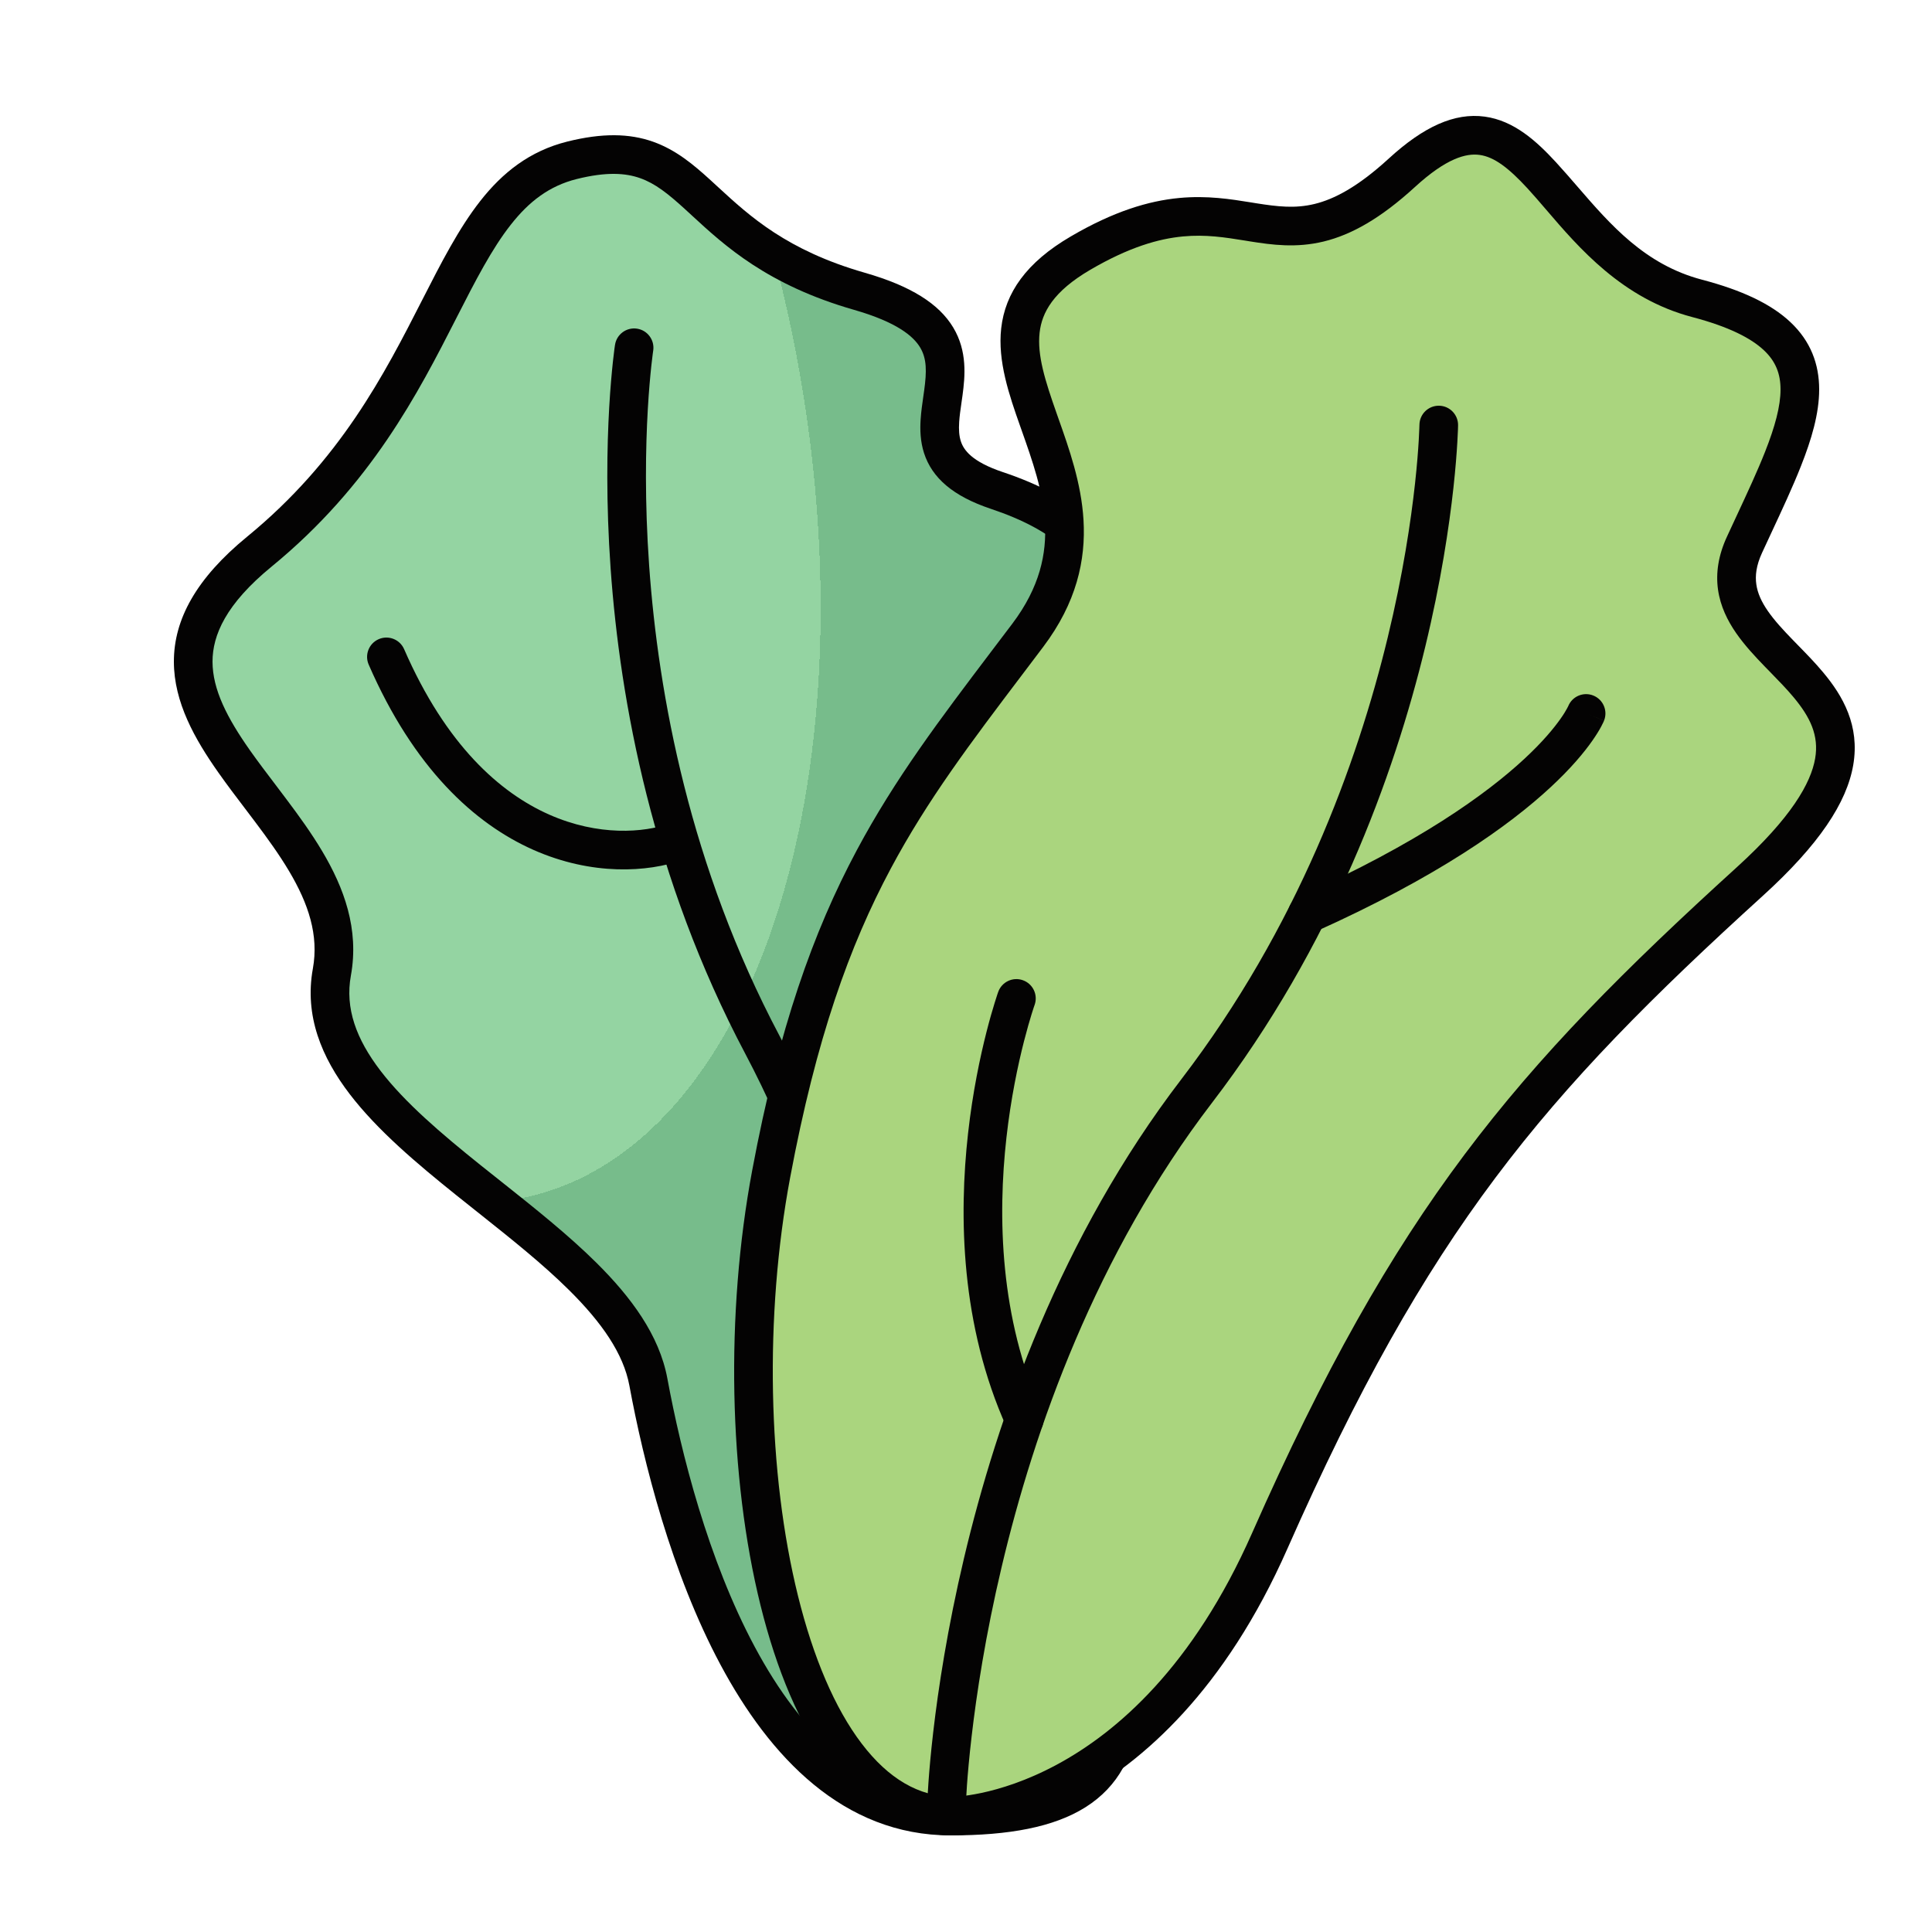
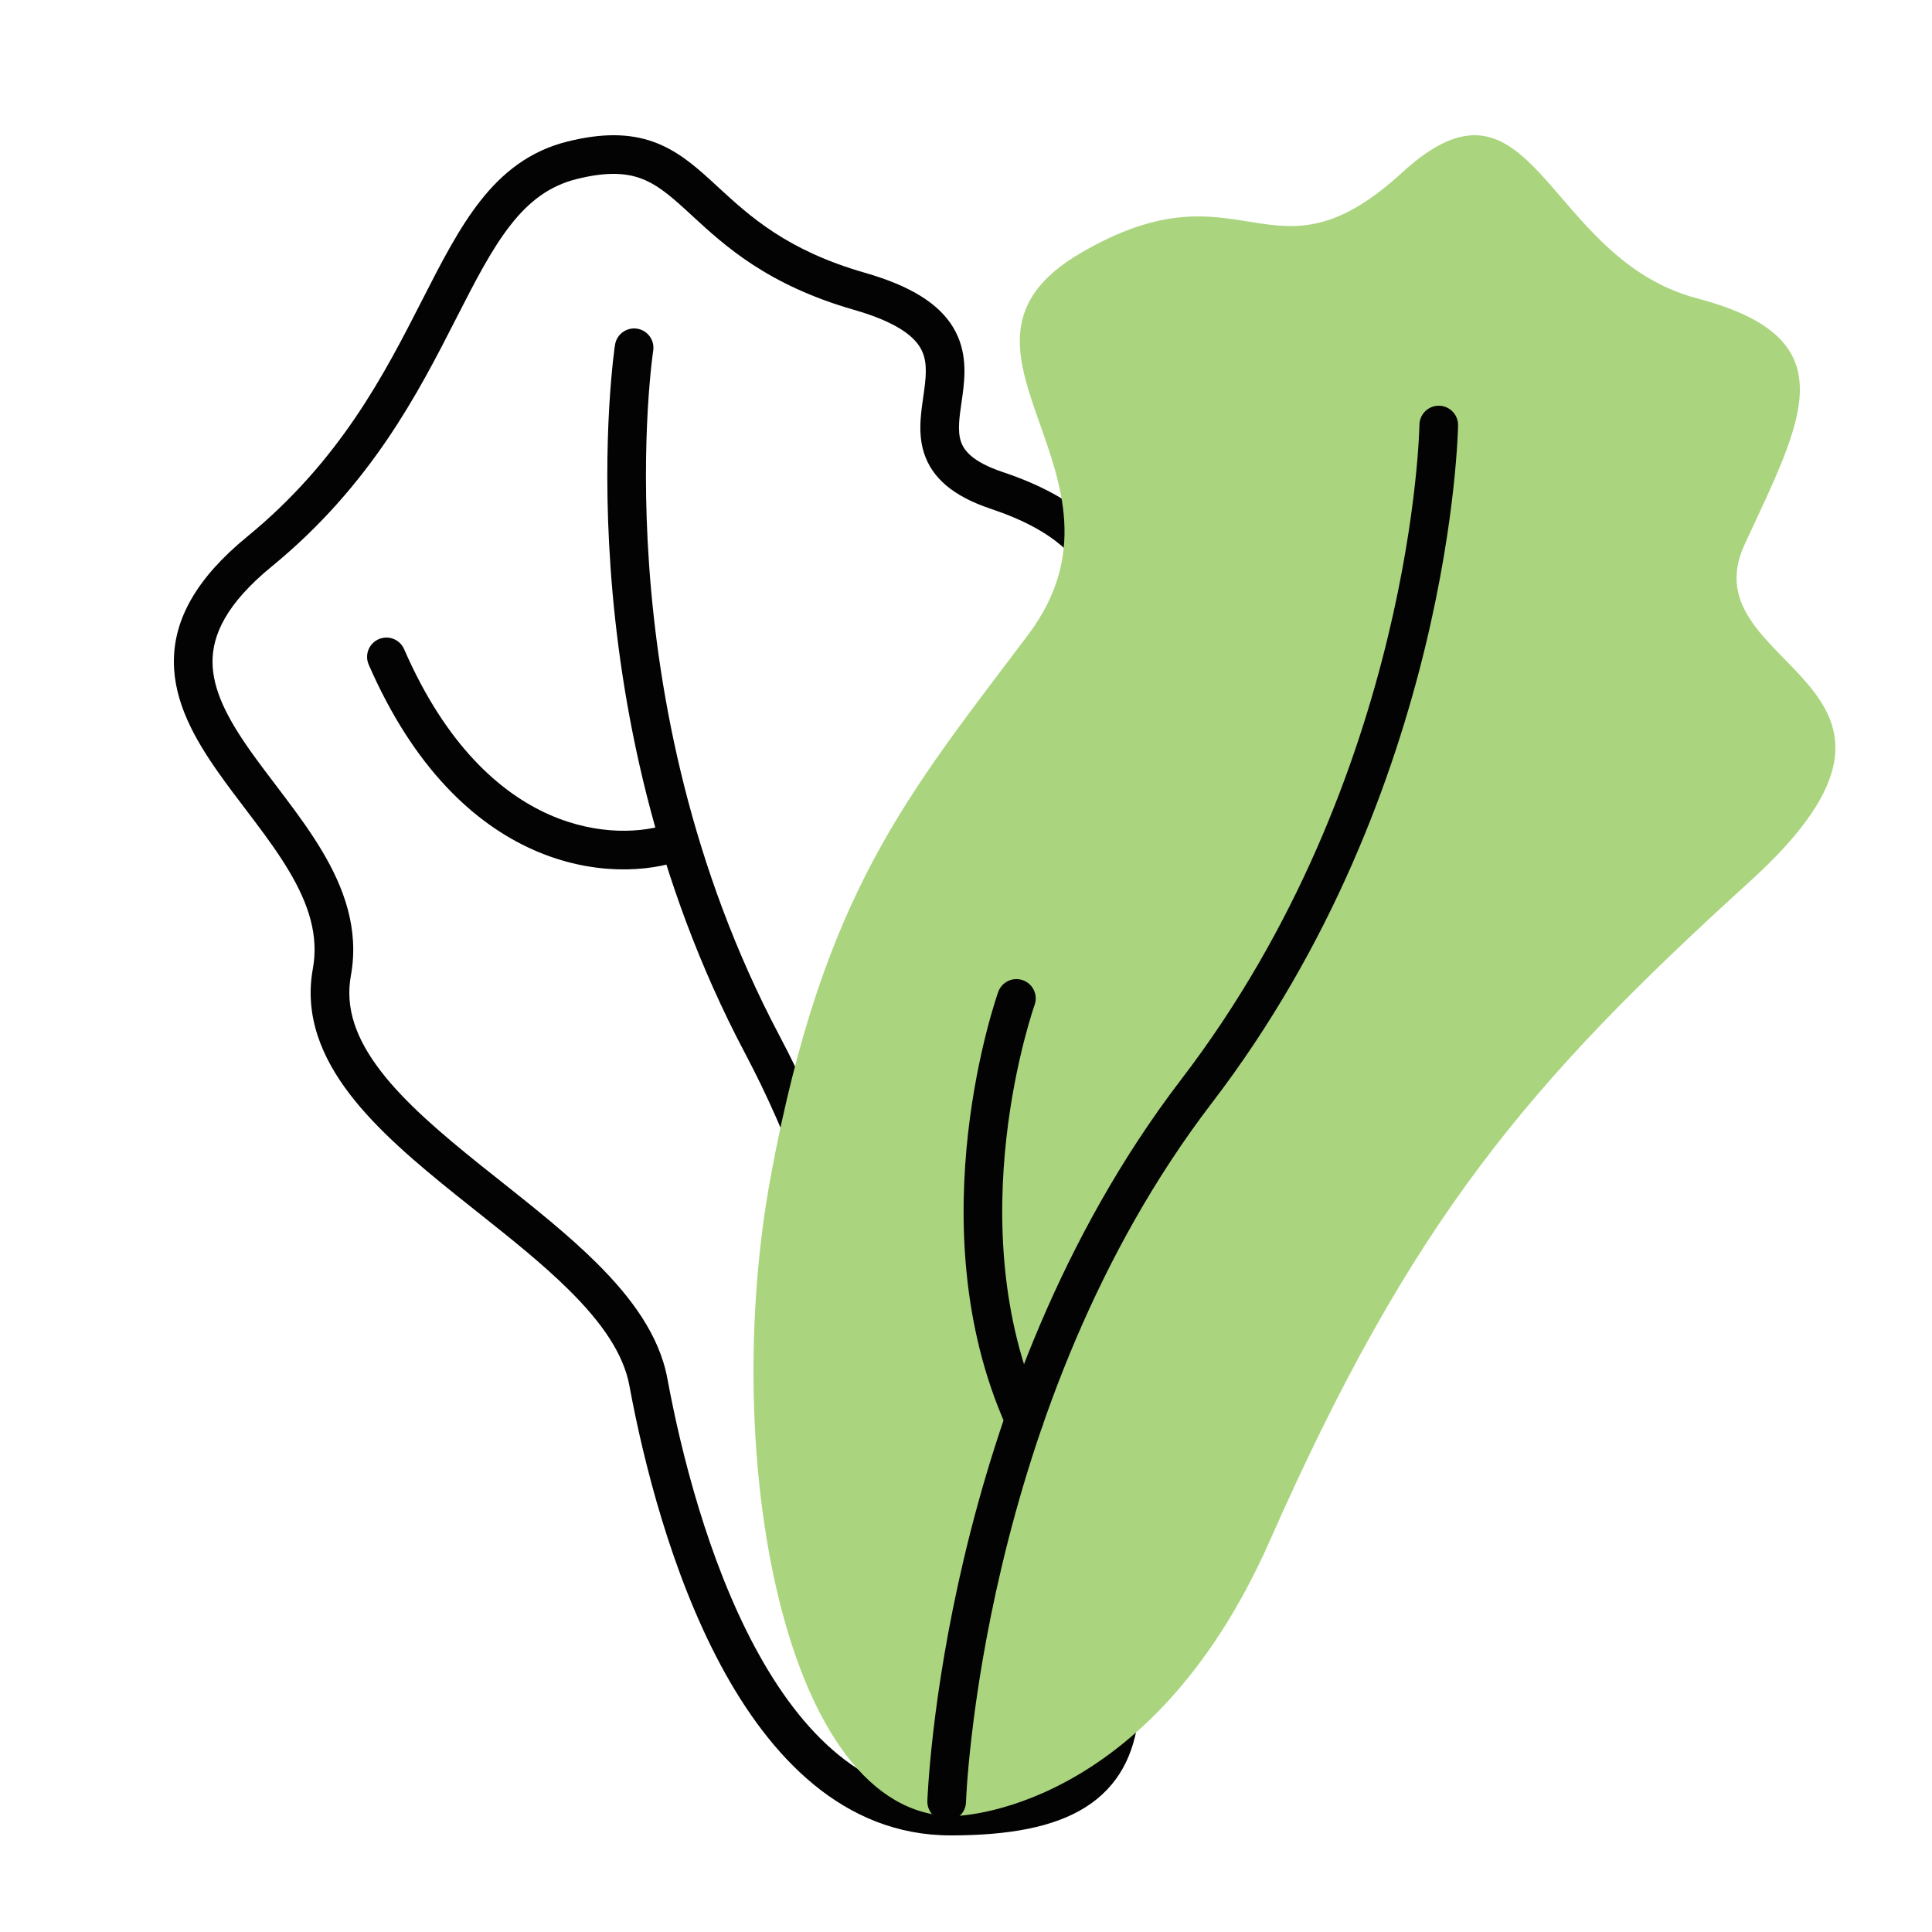
<svg xmlns="http://www.w3.org/2000/svg" width="60" height="60" viewBox="0 0 60 60" fill="none">
-   <path d="M29.523 56.4C23.53 56.4 21.005 47.62 20.136 42.922C19.267 38.223 9.402 35.16 10.307 30.19C11.212 25.221 2.051 22.049 8.053 17.134C14.055 12.218 13.729 5.986 17.762 4.979C21.794 3.973 21.163 7.461 26.691 9.047C32.219 10.632 26.691 13.804 30.955 15.231C35.22 16.658 35.501 19.398 33.702 24.609C31.903 29.819 29.85 33.508 32.614 42.922C35.378 52.336 36.621 56.4 29.524 56.4H29.523Z" fill="#ADDA81" />
-   <path d="M29.523 56.4C23.53 56.4 21.005 47.62 20.136 42.922C19.267 38.223 9.402 35.16 10.307 30.19C11.212 25.221 2.051 22.049 8.053 17.134C14.055 12.218 13.729 5.986 17.762 4.979C21.794 3.973 21.163 7.461 26.691 9.047C32.219 10.632 26.691 13.804 30.955 15.231C35.22 16.658 35.501 19.398 33.702 24.609C31.903 29.819 29.85 33.508 32.614 42.922C35.378 52.336 36.621 56.4 29.524 56.4H29.523Z" fill="url(#paint0_radial_6450_560)" />
  <path fill-rule="evenodd" clip-rule="evenodd" d="M19.881 5.533C19.428 5.373 18.837 5.329 17.907 5.561C17.062 5.773 16.431 6.254 15.86 6.983C15.273 7.73 14.774 8.7 14.18 9.864L14.165 9.894C12.993 12.19 11.526 15.065 8.433 17.598C7.013 18.761 6.6 19.727 6.6 20.548C6.601 21.415 7.054 22.294 7.759 23.297C8.011 23.654 8.28 24.008 8.559 24.375C8.667 24.518 8.777 24.663 8.888 24.811C9.278 25.329 9.672 25.873 10.008 26.438C10.68 27.569 11.16 28.852 10.897 30.298C10.712 31.313 11.062 32.267 11.815 33.251C12.576 34.245 13.697 35.2 14.931 36.19C15.141 36.358 15.354 36.527 15.569 36.697C16.593 37.511 17.651 38.351 18.529 39.223C19.589 40.276 20.475 41.456 20.726 42.812C21.156 45.138 21.991 48.437 23.437 51.14C24.894 53.862 26.868 55.8 29.523 55.8H29.524C31.262 55.8 32.377 55.547 33.07 55.11C33.718 54.702 34.069 54.086 34.17 53.128C34.275 52.136 34.102 50.827 33.711 49.135C33.331 47.494 32.762 45.555 32.092 43.274L32.038 43.091C30.638 38.321 30.445 34.957 30.853 32.104C31.173 29.862 31.867 27.944 32.58 25.97C32.766 25.457 32.953 24.94 33.135 24.413C34.033 21.811 34.352 19.974 34.02 18.646C33.71 17.404 32.788 16.477 30.765 15.8C29.601 15.41 28.945 14.843 28.696 14.069C28.58 13.707 28.57 13.348 28.591 13.026C28.606 12.789 28.642 12.539 28.674 12.316C28.684 12.247 28.694 12.181 28.702 12.118C28.781 11.538 28.785 11.139 28.575 10.79C28.365 10.44 27.851 10.004 26.525 9.623C23.828 8.85 22.502 7.627 21.495 6.699C21.415 6.626 21.338 6.554 21.261 6.484C20.744 6.014 20.35 5.699 19.881 5.533ZM22.304 5.813C23.283 6.714 24.435 7.775 26.856 8.47C28.295 8.883 29.163 9.437 29.604 10.172C30.046 10.909 29.971 11.688 29.892 12.278C29.88 12.365 29.868 12.446 29.857 12.524C29.827 12.734 29.8 12.918 29.788 13.104C29.772 13.349 29.787 13.541 29.839 13.702C29.926 13.973 30.178 14.338 31.146 14.662C33.387 15.412 34.738 16.568 35.185 18.355C35.61 20.057 35.17 22.195 34.269 24.804C34.075 25.367 33.88 25.907 33.69 26.434C32.983 28.391 32.342 30.165 32.041 32.273C31.663 34.92 31.826 38.108 33.19 42.753L33.25 42.959C33.914 45.22 34.492 47.189 34.88 48.864C35.277 50.581 35.49 52.053 35.364 53.254C35.234 54.489 34.738 55.478 33.709 56.126C32.726 56.745 31.334 57 29.524 57H29.523C26.185 57 23.9 54.548 22.379 51.706C20.847 48.844 19.985 45.404 19.546 43.031C19.362 42.038 18.689 41.074 17.683 40.075C16.857 39.254 15.864 38.465 14.84 37.651C14.621 37.477 14.401 37.302 14.181 37.126C12.953 36.141 11.723 35.105 10.862 33.98C9.993 32.845 9.449 31.552 9.716 30.083C9.905 29.044 9.58 28.067 8.976 27.051C8.675 26.544 8.313 26.043 7.929 25.532C7.827 25.395 7.722 25.258 7.616 25.118C7.332 24.745 7.043 24.364 6.778 23.987C6.056 22.961 5.401 21.815 5.4 20.549C5.399 19.238 6.092 17.964 7.673 16.669C10.568 14.298 11.94 11.614 13.111 9.318L13.124 9.293C13.698 8.168 14.247 7.093 14.916 6.241C15.604 5.364 16.446 4.69 17.616 4.397C18.702 4.126 19.545 4.141 20.281 4.401C21 4.656 21.549 5.123 22.069 5.597C22.147 5.668 22.225 5.74 22.304 5.813Z" fill="#040303" />
  <path fill-rule="evenodd" clip-rule="evenodd" d="M19.784 10.207C19.456 10.157 19.15 10.382 19.1 10.709L19.693 10.8C19.1 10.709 19.1 10.709 19.1 10.709L19.099 10.713L19.098 10.72L19.094 10.747C19.091 10.77 19.086 10.804 19.08 10.847C19.069 10.934 19.053 11.062 19.035 11.226C19 11.556 18.955 12.036 18.92 12.643C18.85 13.858 18.817 15.587 18.963 17.653C19.256 21.783 20.265 27.282 23.145 32.724C25.921 37.971 26.908 43.641 27.196 48.018C27.34 50.204 27.309 52.059 27.242 53.365C27.209 54.018 27.167 54.533 27.133 54.884C27.116 55.059 27.102 55.193 27.091 55.282C27.086 55.327 27.082 55.36 27.079 55.382L27.076 55.406L27.075 55.412L27.075 55.413C27.031 55.741 27.261 56.043 27.59 56.087C27.918 56.132 28.22 55.901 28.265 55.573L27.764 55.505C28.265 55.573 28.264 55.573 28.265 55.573L28.265 55.569L28.266 55.561L28.27 55.532C28.273 55.506 28.277 55.469 28.283 55.421C28.294 55.324 28.31 55.182 28.328 54.998C28.363 54.632 28.406 54.098 28.441 53.426C28.509 52.082 28.541 50.18 28.393 47.94C28.099 43.466 27.088 37.612 24.206 32.163C21.426 26.91 20.445 21.587 20.16 17.569C20.018 15.561 20.051 13.884 20.118 12.712C20.152 12.126 20.195 11.667 20.228 11.356C20.245 11.201 20.26 11.082 20.27 11.004C20.275 10.965 20.279 10.935 20.282 10.916L20.285 10.896L20.286 10.891C20.286 10.891 20.286 10.891 20.286 10.891C20.336 10.563 20.111 10.257 19.784 10.207Z" fill="#040303" />
  <path fill-rule="evenodd" clip-rule="evenodd" d="M11.761 19.85C12.064 19.718 12.418 19.857 12.55 20.16C13.851 23.147 15.535 24.624 17.053 25.297C18.585 25.976 20.001 25.86 20.798 25.575C21.11 25.463 21.454 25.626 21.565 25.938C21.677 26.25 21.514 26.593 21.202 26.705C20.124 27.09 18.39 27.202 16.566 26.394C14.728 25.579 12.849 23.852 11.45 20.64C11.318 20.336 11.457 19.982 11.761 19.85Z" fill="#040303" />
  <path d="M29.607 56.4C24.37 56.4 22.313 45.202 23.95 36.458C25.586 27.715 28.156 24.723 31.92 19.727C35.684 14.73 28.483 10.827 33.556 7.861C38.63 4.894 39.448 9.11 43.54 5.362C47.631 1.615 47.959 8.017 52.705 9.266C57.451 10.515 55.978 13.013 54.178 16.916C52.377 20.82 61.215 21.132 54.341 27.377C47.468 33.622 43.836 37.882 39.434 47.852C35.659 56.4 29.607 56.4 29.607 56.4Z" fill="#AAD57E" />
-   <path fill-rule="evenodd" clip-rule="evenodd" d="M45.949 4.811C45.533 4.754 44.919 4.913 43.945 5.805C42.875 6.785 41.969 7.29 41.109 7.5C40.252 7.708 39.503 7.605 38.822 7.497C38.773 7.489 38.724 7.481 38.675 7.473C38.04 7.371 37.448 7.276 36.738 7.343C35.984 7.414 35.065 7.674 33.859 8.379C32.706 9.053 32.356 9.708 32.286 10.331C32.207 11.031 32.456 11.82 32.813 12.833C32.833 12.888 32.852 12.944 32.872 13.001C33.2 13.927 33.581 15 33.649 16.146C33.724 17.397 33.43 18.72 32.399 20.088C32.182 20.376 31.969 20.657 31.761 20.932C30.152 23.057 28.808 24.833 27.666 26.97C26.383 29.371 25.349 32.244 24.539 36.569C23.735 40.864 23.841 45.762 24.783 49.564C25.254 51.467 25.925 53.053 26.761 54.15C27.59 55.239 28.54 55.799 29.605 55.8C29.605 55.8 29.605 55.8 29.605 55.8H29.606C29.606 55.8 29.607 55.8 29.607 55.8L29.611 55.8C29.618 55.8 29.63 55.799 29.648 55.799C29.684 55.797 29.741 55.794 29.817 55.786C29.969 55.772 30.197 55.741 30.486 55.68C31.065 55.556 31.884 55.307 32.82 54.803C34.683 53.8 37.049 51.767 38.885 47.61C43.327 37.549 47.014 33.224 53.938 26.933C55.627 25.398 56.239 24.322 56.371 23.555C56.494 22.84 56.216 22.27 55.701 21.653C55.485 21.395 55.246 21.149 54.989 20.886C54.933 20.829 54.877 20.771 54.82 20.713C54.51 20.393 54.182 20.043 53.917 19.661C53.649 19.274 53.429 18.83 53.355 18.315C53.281 17.792 53.365 17.244 53.633 16.665C53.734 16.445 53.834 16.231 53.931 16.023C54.27 15.294 54.576 14.638 54.816 14.03C55.126 13.245 55.296 12.614 55.296 12.096C55.296 11.612 55.149 11.224 54.779 10.877C54.383 10.505 53.697 10.147 52.552 9.846C50.385 9.276 49.034 7.699 48.007 6.499C47.805 6.264 47.616 6.043 47.435 5.847C46.844 5.206 46.399 4.872 45.949 4.811ZM29.607 56.4C29.607 57 29.607 57 29.608 57L29.611 57L29.618 57L29.638 57C29.654 56.999 29.676 56.999 29.703 56.997C29.758 56.995 29.835 56.99 29.932 56.981C30.126 56.962 30.399 56.925 30.737 56.853C31.411 56.709 32.34 56.425 33.389 55.86C35.496 54.726 38.043 52.486 39.982 48.095C44.345 38.214 47.921 34.021 54.745 27.821C56.492 26.234 57.353 24.929 57.554 23.758C57.763 22.537 57.233 21.614 56.622 20.884C56.374 20.586 56.094 20.3 55.837 20.037C55.784 19.983 55.732 19.929 55.681 19.877C55.373 19.559 55.107 19.271 54.904 18.978C54.703 18.689 54.582 18.419 54.544 18.146C54.506 17.88 54.539 17.564 54.722 17.168C54.818 16.96 54.914 16.754 55.009 16.55C55.351 15.816 55.678 15.115 55.932 14.47C56.257 13.65 56.496 12.847 56.496 12.096C56.496 11.311 56.234 10.596 55.601 10.002C54.995 9.432 54.086 9.009 52.857 8.686C51.086 8.22 50.019 6.985 48.989 5.794C48.766 5.536 48.544 5.28 48.318 5.034C47.722 4.388 47.022 3.746 46.111 3.622C45.168 3.493 44.206 3.938 43.134 4.92C42.159 5.814 41.428 6.187 40.825 6.334C40.22 6.481 39.68 6.418 39.011 6.312C38.958 6.304 38.905 6.295 38.851 6.286C38.227 6.185 37.493 6.067 36.625 6.148C35.67 6.238 34.585 6.564 33.254 7.343C31.87 8.151 31.217 9.097 31.093 10.196C30.978 11.219 31.343 12.274 31.681 13.232C31.696 13.275 31.711 13.317 31.726 13.359C32.066 14.321 32.393 15.247 32.451 16.218C32.51 17.197 32.292 18.236 31.441 19.366C31.225 19.652 31.012 19.932 30.803 20.208C29.201 22.324 27.797 24.178 26.608 26.405C25.256 28.935 24.187 31.93 23.36 36.348C22.527 40.797 22.631 45.869 23.618 49.852C24.111 51.842 24.834 53.601 25.806 54.877C26.784 56.161 28.054 57 29.607 57V56.4Z" fill="#040303" />
  <path fill-rule="evenodd" clip-rule="evenodd" d="M44.691 12.6C45.022 12.605 45.286 12.878 45.282 13.209L44.682 13.2C45.282 13.209 45.282 13.209 45.282 13.209L45.282 13.213L45.281 13.22L45.281 13.247C45.28 13.271 45.279 13.304 45.278 13.348C45.275 13.436 45.269 13.564 45.259 13.73C45.24 14.061 45.204 14.541 45.138 15.146C45.005 16.356 44.751 18.066 44.264 20.079C43.29 24.103 41.383 29.358 37.64 34.248C34.032 38.961 32.118 44.389 31.108 48.658C30.603 50.789 30.326 52.623 30.175 53.922C30.099 54.572 30.055 55.087 30.03 55.438C30.018 55.614 30.01 55.749 30.006 55.838C30.003 55.883 30.002 55.917 30.001 55.939L30 55.963L30 55.969L30 55.97C29.989 56.301 29.712 56.56 29.38 56.55C29.049 56.539 28.79 56.261 28.8 55.93L29.305 55.947C28.8 55.93 28.8 55.931 28.8 55.93L28.8 55.927L28.801 55.919L28.802 55.889C28.803 55.863 28.805 55.826 28.807 55.777C28.812 55.68 28.82 55.537 28.834 55.353C28.86 54.986 28.905 54.453 28.983 53.784C29.138 52.447 29.423 50.566 29.94 48.381C30.973 44.019 32.94 38.413 36.687 33.518C40.299 28.799 42.15 23.712 43.097 19.797C43.571 17.841 43.817 16.182 43.945 15.015C44.009 14.432 44.043 13.972 44.061 13.66C44.07 13.504 44.075 13.384 44.078 13.305C44.08 13.266 44.081 13.236 44.081 13.217L44.082 13.196L44.082 13.192C44.082 13.192 44.082 13.191 44.082 13.191C44.087 12.86 44.359 12.595 44.691 12.6Z" fill="#040303" />
-   <path fill-rule="evenodd" clip-rule="evenodd" d="M49.481 21.6C49.788 21.723 49.938 22.072 49.815 22.38L49.271 22.162C49.815 22.38 49.815 22.38 49.815 22.381L49.814 22.382L49.813 22.384L49.811 22.39L49.805 22.404C49.8 22.415 49.794 22.429 49.786 22.445C49.771 22.477 49.75 22.52 49.722 22.572C49.665 22.678 49.578 22.822 49.453 23.001C49.203 23.359 48.796 23.854 48.154 24.449C46.871 25.64 44.647 27.232 40.841 28.939C40.539 29.074 40.184 28.939 40.048 28.637C39.913 28.334 40.048 27.979 40.35 27.844C44.063 26.178 46.17 24.653 47.338 23.569C47.922 23.028 48.271 22.597 48.47 22.313C48.57 22.171 48.632 22.065 48.666 22.001C48.684 21.968 48.695 21.947 48.7 21.935C48.702 21.931 48.703 21.929 48.704 21.927C48.829 21.624 49.175 21.478 49.481 21.6Z" fill="#040303" />
  <path fill-rule="evenodd" clip-rule="evenodd" d="M32.131 31.208L32.13 31.211L32.126 31.223C32.122 31.235 32.115 31.253 32.107 31.277C32.091 31.326 32.067 31.399 32.037 31.496C31.977 31.691 31.893 31.978 31.8 32.342C31.614 33.071 31.393 34.108 31.256 35.329C30.981 37.781 31.048 40.929 32.356 43.836C32.492 44.138 32.358 44.493 32.055 44.63C31.753 44.766 31.398 44.631 31.262 44.329C29.831 41.15 29.776 37.76 30.064 35.195C30.208 33.908 30.441 32.817 30.637 32.046C30.735 31.66 30.825 31.353 30.891 31.141C30.923 31.035 30.95 30.953 30.969 30.896C30.979 30.868 30.986 30.846 30.991 30.831L30.998 30.813L31 30.808L31 30.805C31 30.805 31 30.805 31.56 31.005L31 30.805C31.112 30.493 31.455 30.33 31.767 30.442C32.079 30.553 32.242 30.896 32.131 31.208C32.131 31.208 32.131 31.208 32.131 31.208ZM32.131 31.208C32.131 31.208 32.131 31.208 32.131 31.208Z" fill="#040303" />
  <defs>
    <radialGradient id="paint0_radial_6450_560" cx="0" cy="0" r="1" gradientUnits="userSpaceOnUse" gradientTransform="translate(11.7 13.5) rotate(79.6) scale(48.192 26.898)">
      <stop offset="0.5" stop-color="#94D4A2" />
      <stop offset="0.5" stop-color="#77BC8B" />
    </radialGradient>
  </defs>
</svg>